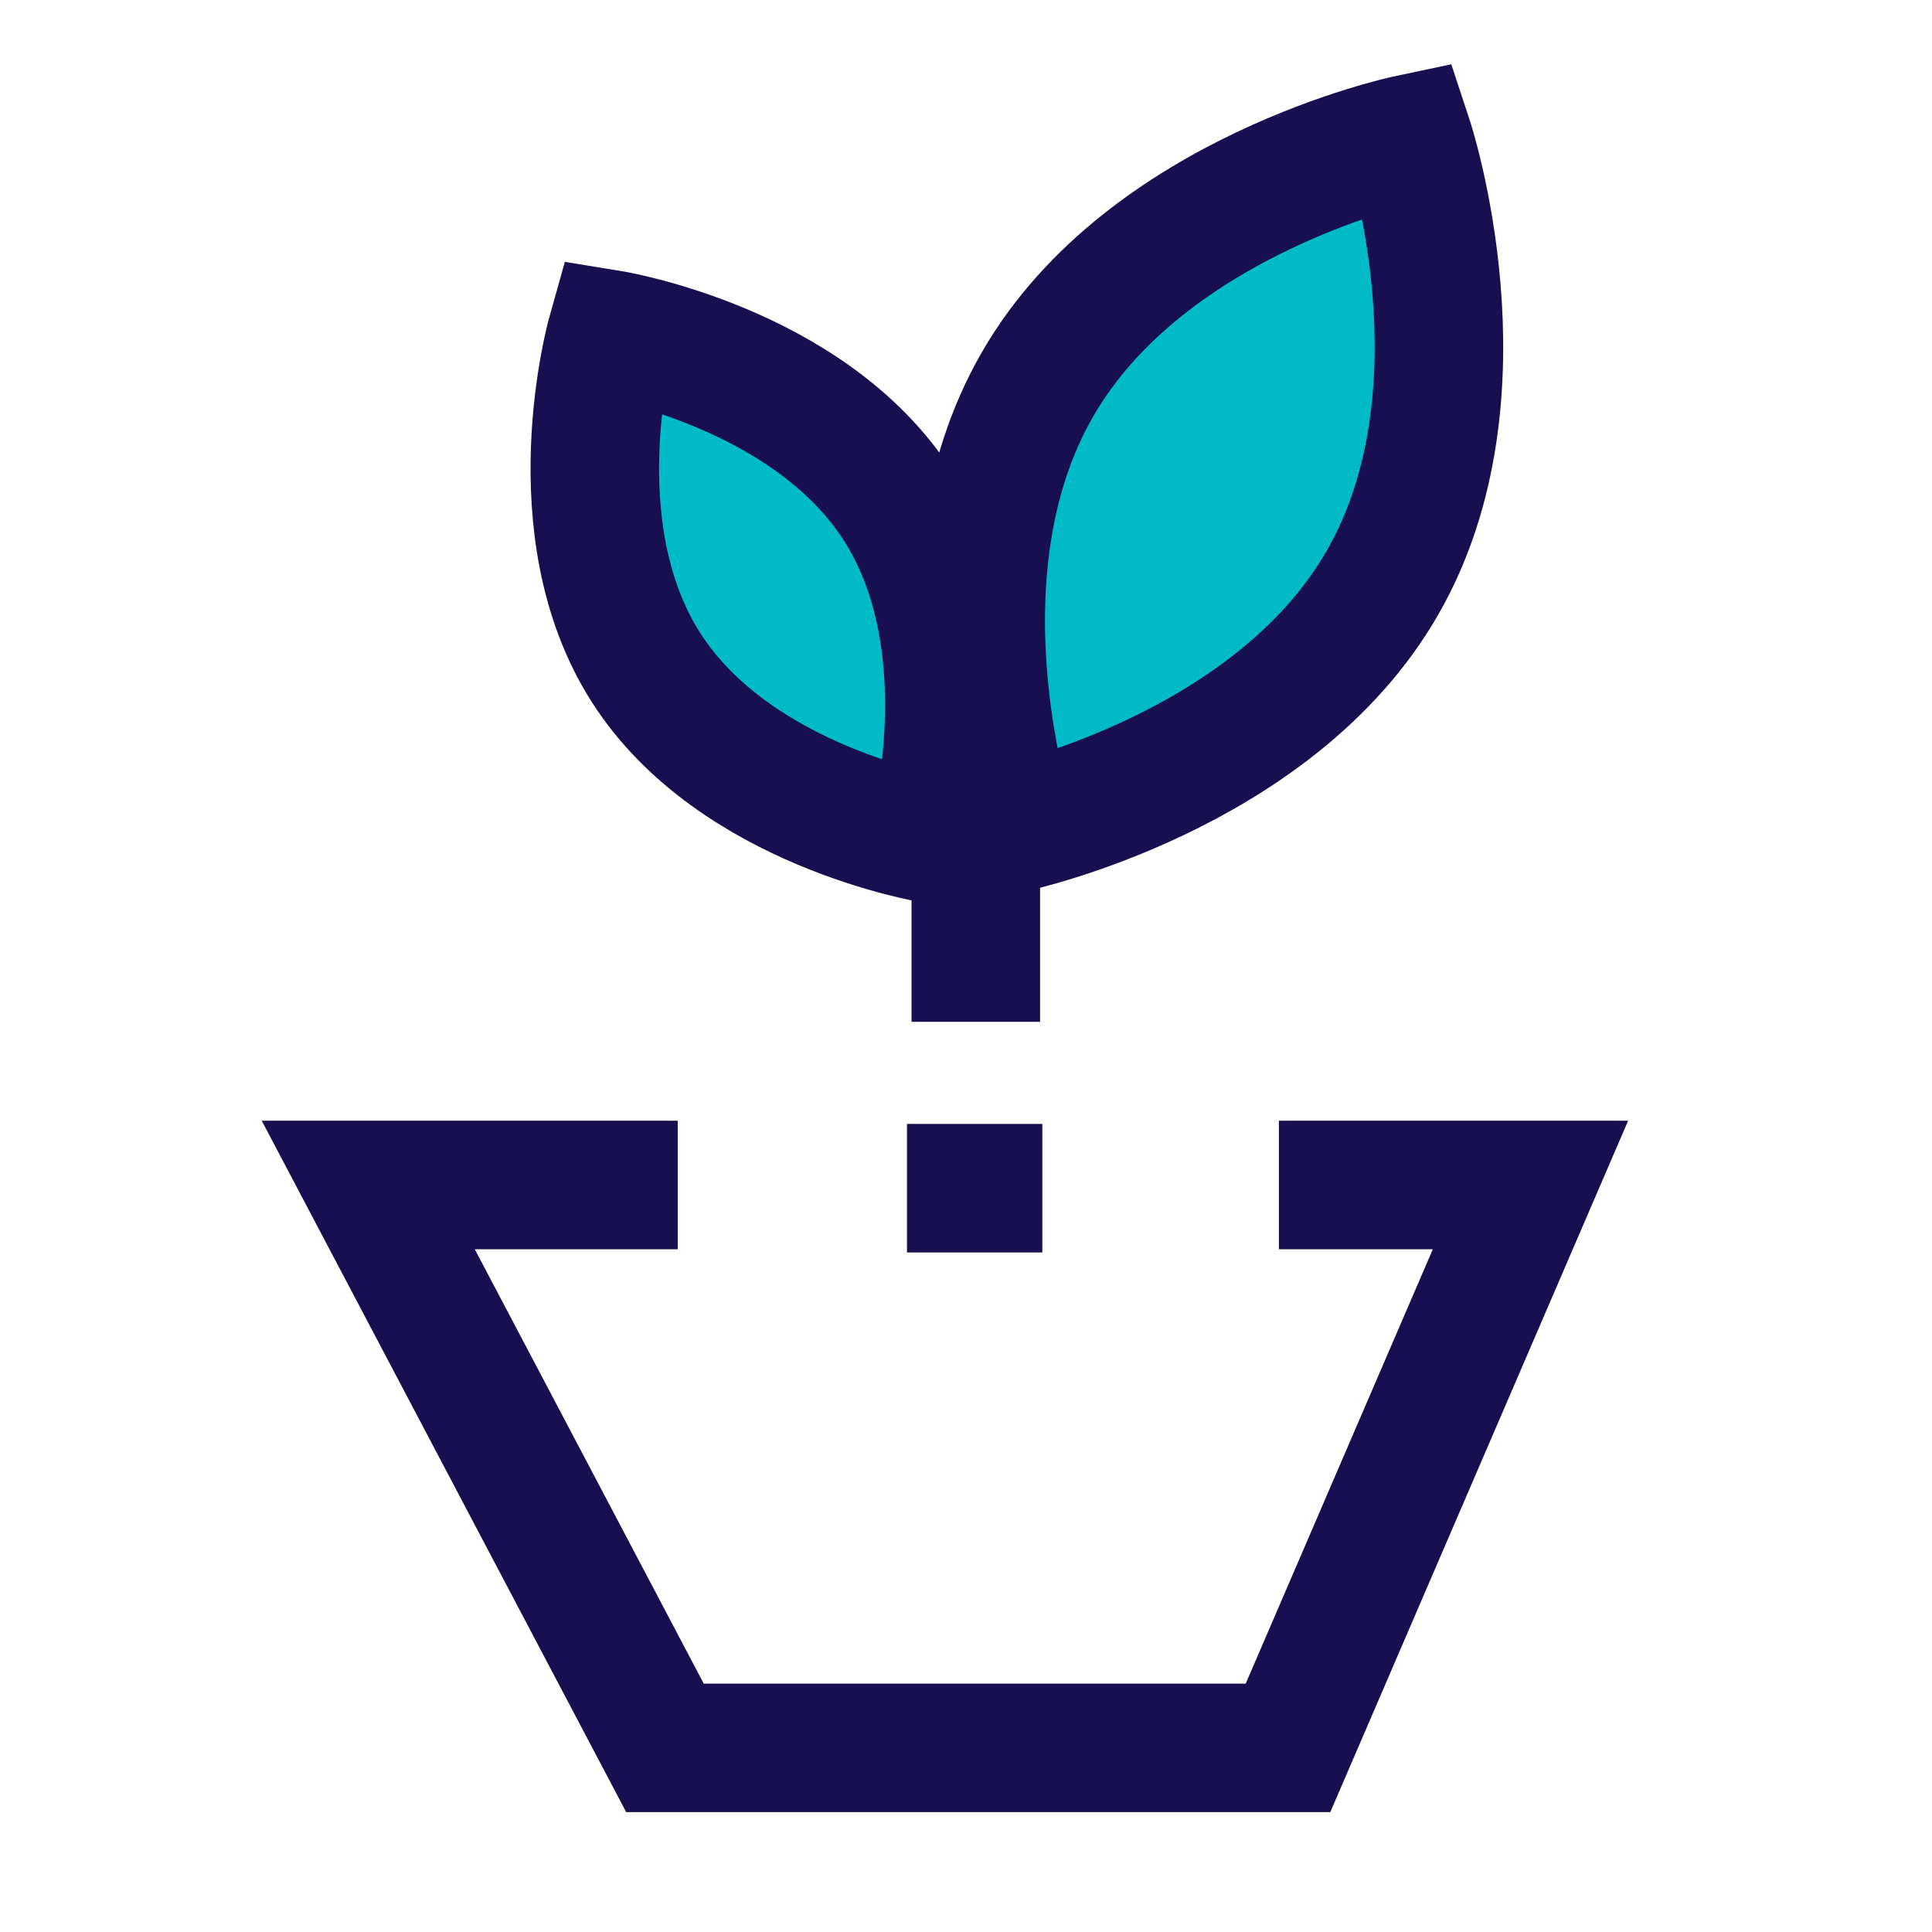
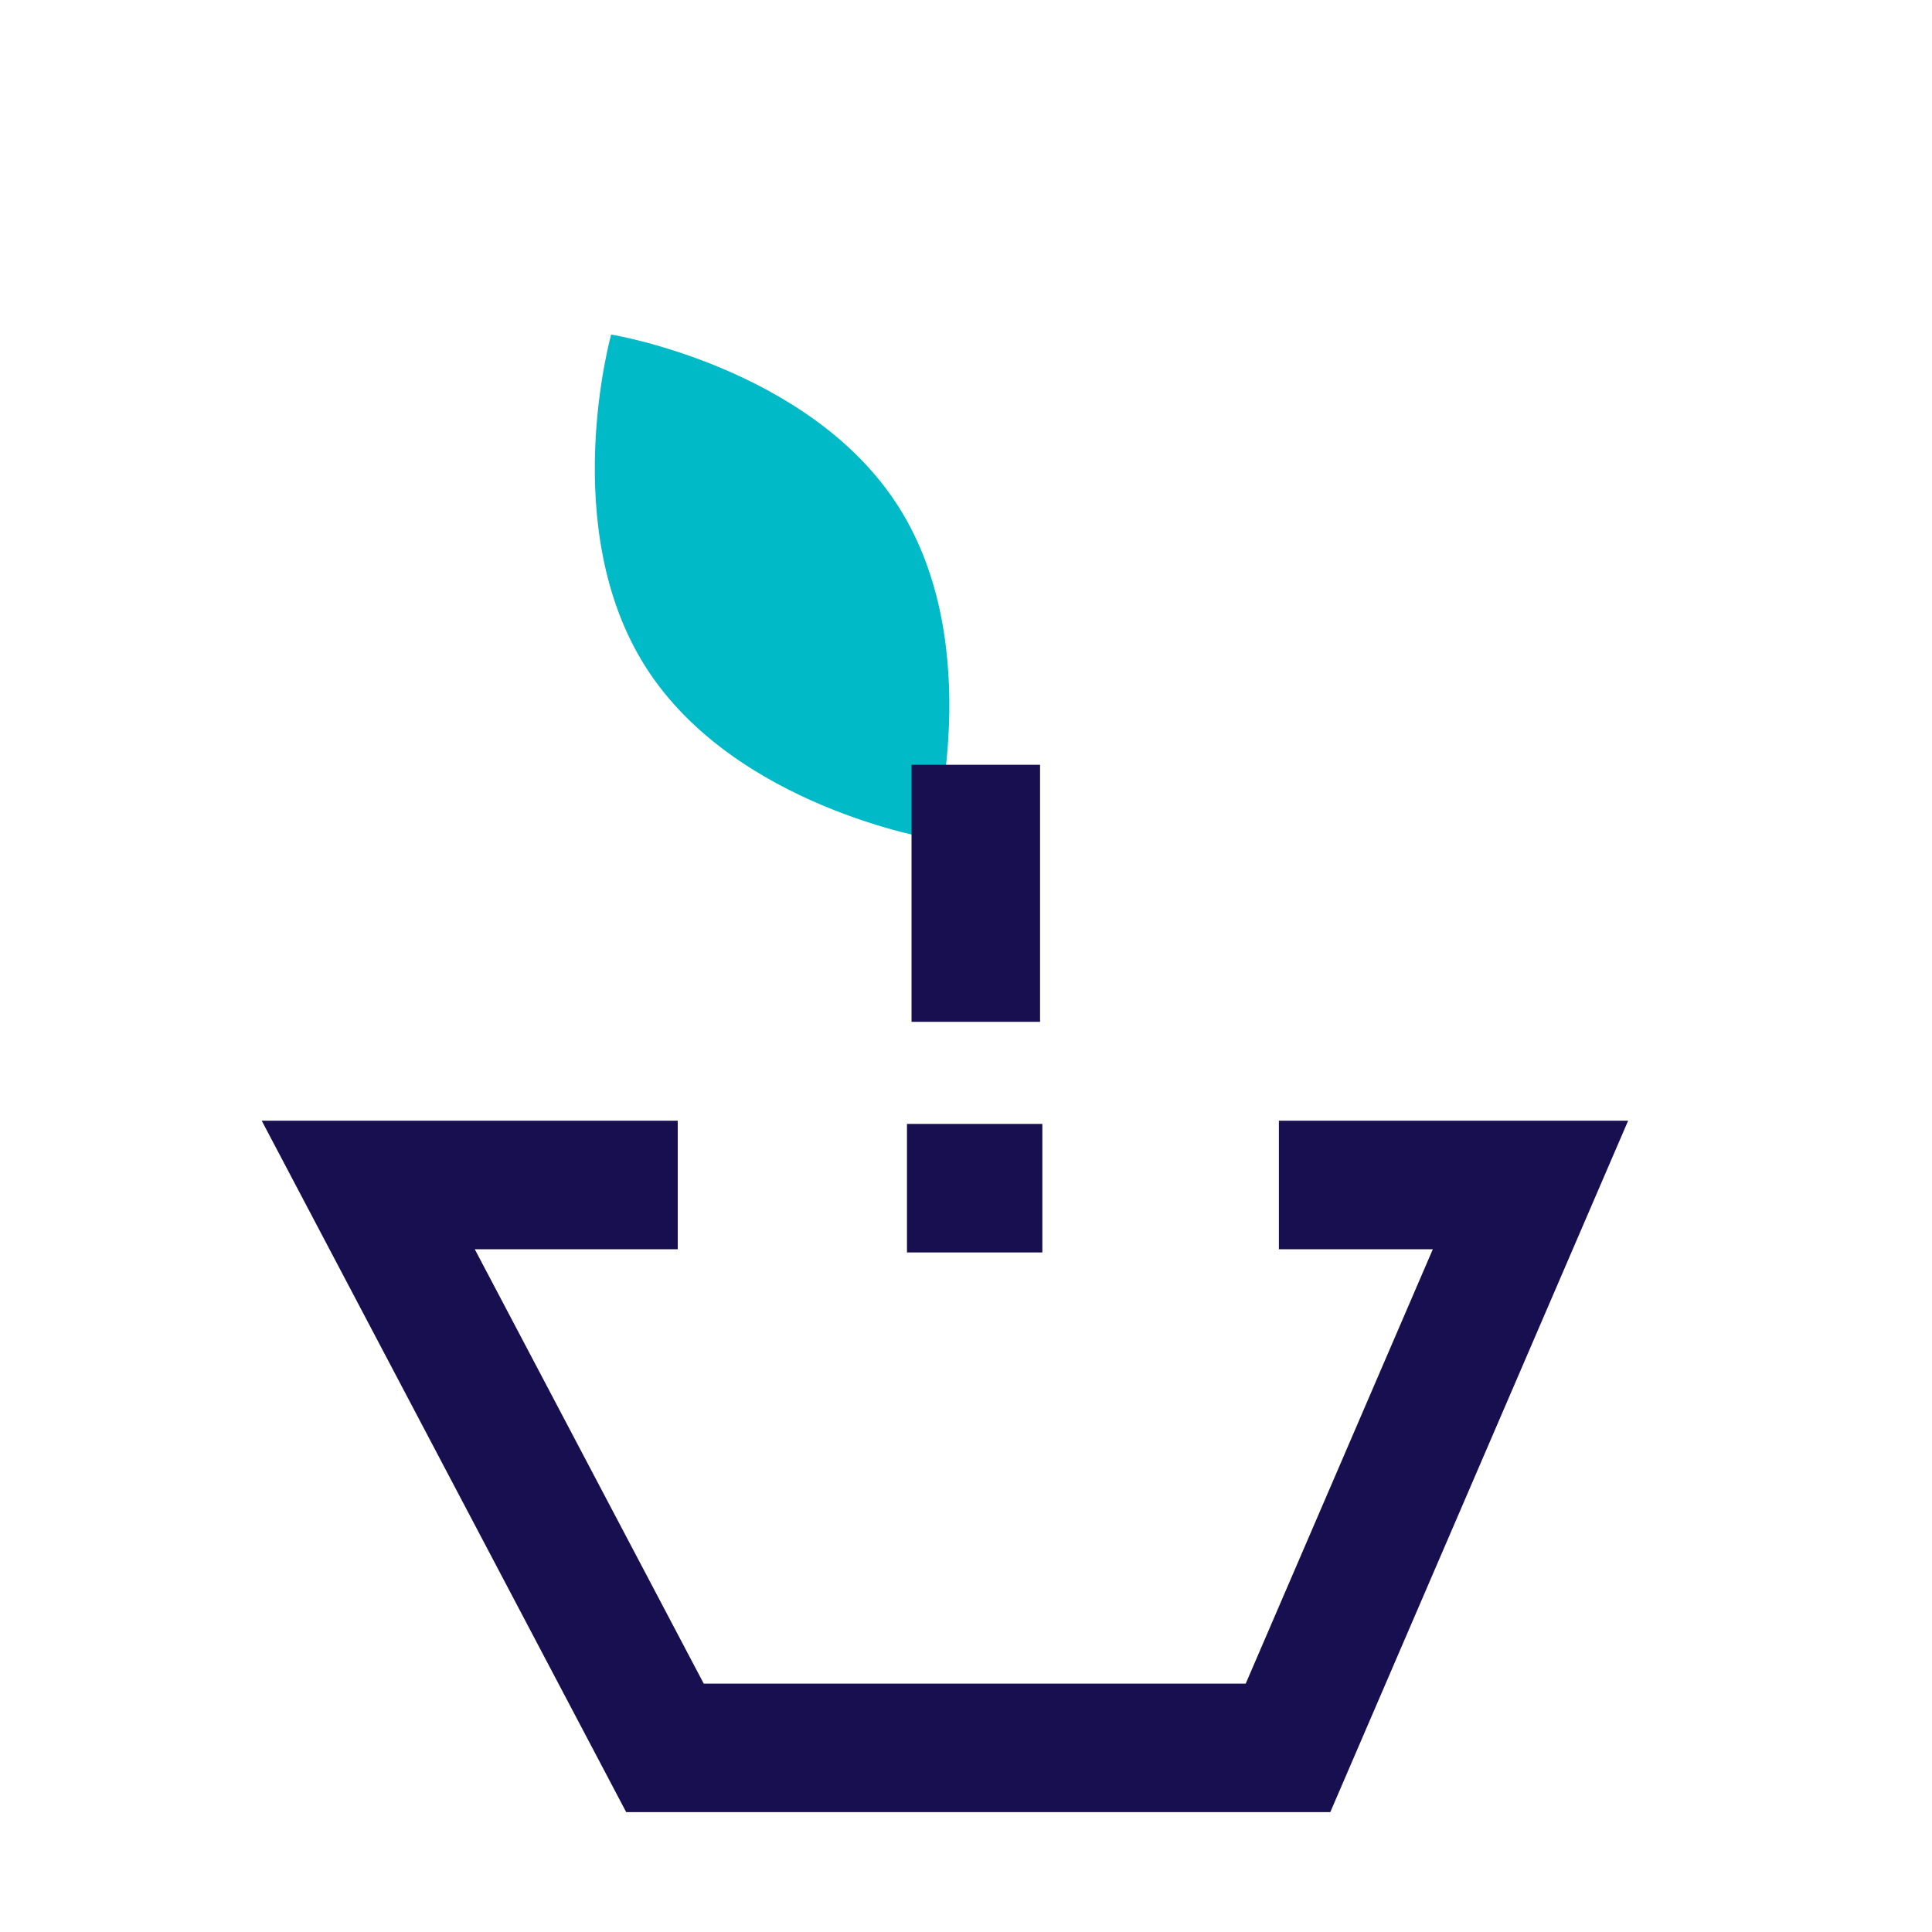
<svg xmlns="http://www.w3.org/2000/svg" id="Layer_2" data-name="Layer 2" viewBox="0 0 42.39 42.39">
  <defs>
    <style>
      .cls-1, .cls-2 {
        stroke-width: 0px;
      }

      .cls-1, .cls-3 {
        fill: none;
      }

      .cls-2 {
        fill: #00bac7;
      }

      .cls-3 {
        stroke: #170f4f;
        stroke-linecap: square;
        stroke-miterlimit: 10;
        stroke-width: 2.82px;
      }
    </style>
  </defs>
  <g id="Layer_2-2" data-name="Layer 2">
    <g>
      <path class="cls-2" d="M19.71,11.11c1.95,3.06.76,7.3.76,7.3,0,0-4.35-.71-6.3-3.77-1.95-3.06-.76-7.3-.76-7.3,0,0,4.35.71,6.3,3.77Z" />
-       <path class="cls-2" d="M30.33,12.79c-2.4,4.18-8.14,5.39-8.14,5.39,0,0-1.84-5.56.57-9.74,2.4-4.18,8.14-5.39,8.14-5.39,0,0,1.84,5.56-.57,9.74Z" />
-       <rect class="cls-1" x=".03" y=".03" width="42.32" height="42.32" transform="translate(.03 -.03) rotate(.09)" />
      <polyline class="cls-3" points="29.47 26 33.58 26 28.26 38.35 14.59 38.35 8.08 26 13.46 26" />
-       <path class="cls-3" d="M19.71,11.11c1.95,3.06.76,7.3.76,7.3,0,0-4.35-.71-6.3-3.77-1.95-3.06-.76-7.3-.76-7.3,0,0,4.35.71,6.3,3.77Z" />
-       <path class="cls-3" d="M30.33,12.79c-2.4,4.18-8.14,5.39-8.14,5.39,0,0-1.84-5.56.57-9.74,2.4-4.18,8.14-5.39,8.14-5.39,0,0,1.84,5.56-.57,9.74Z" />
      <line class="cls-3" x1="21.41" y1="21.01" x2="21.41" y2="18.19" />
      <line class="cls-3" x1="21.31" y1="26.07" x2="21.46" y2="26.07" />
    </g>
  </g>
</svg>